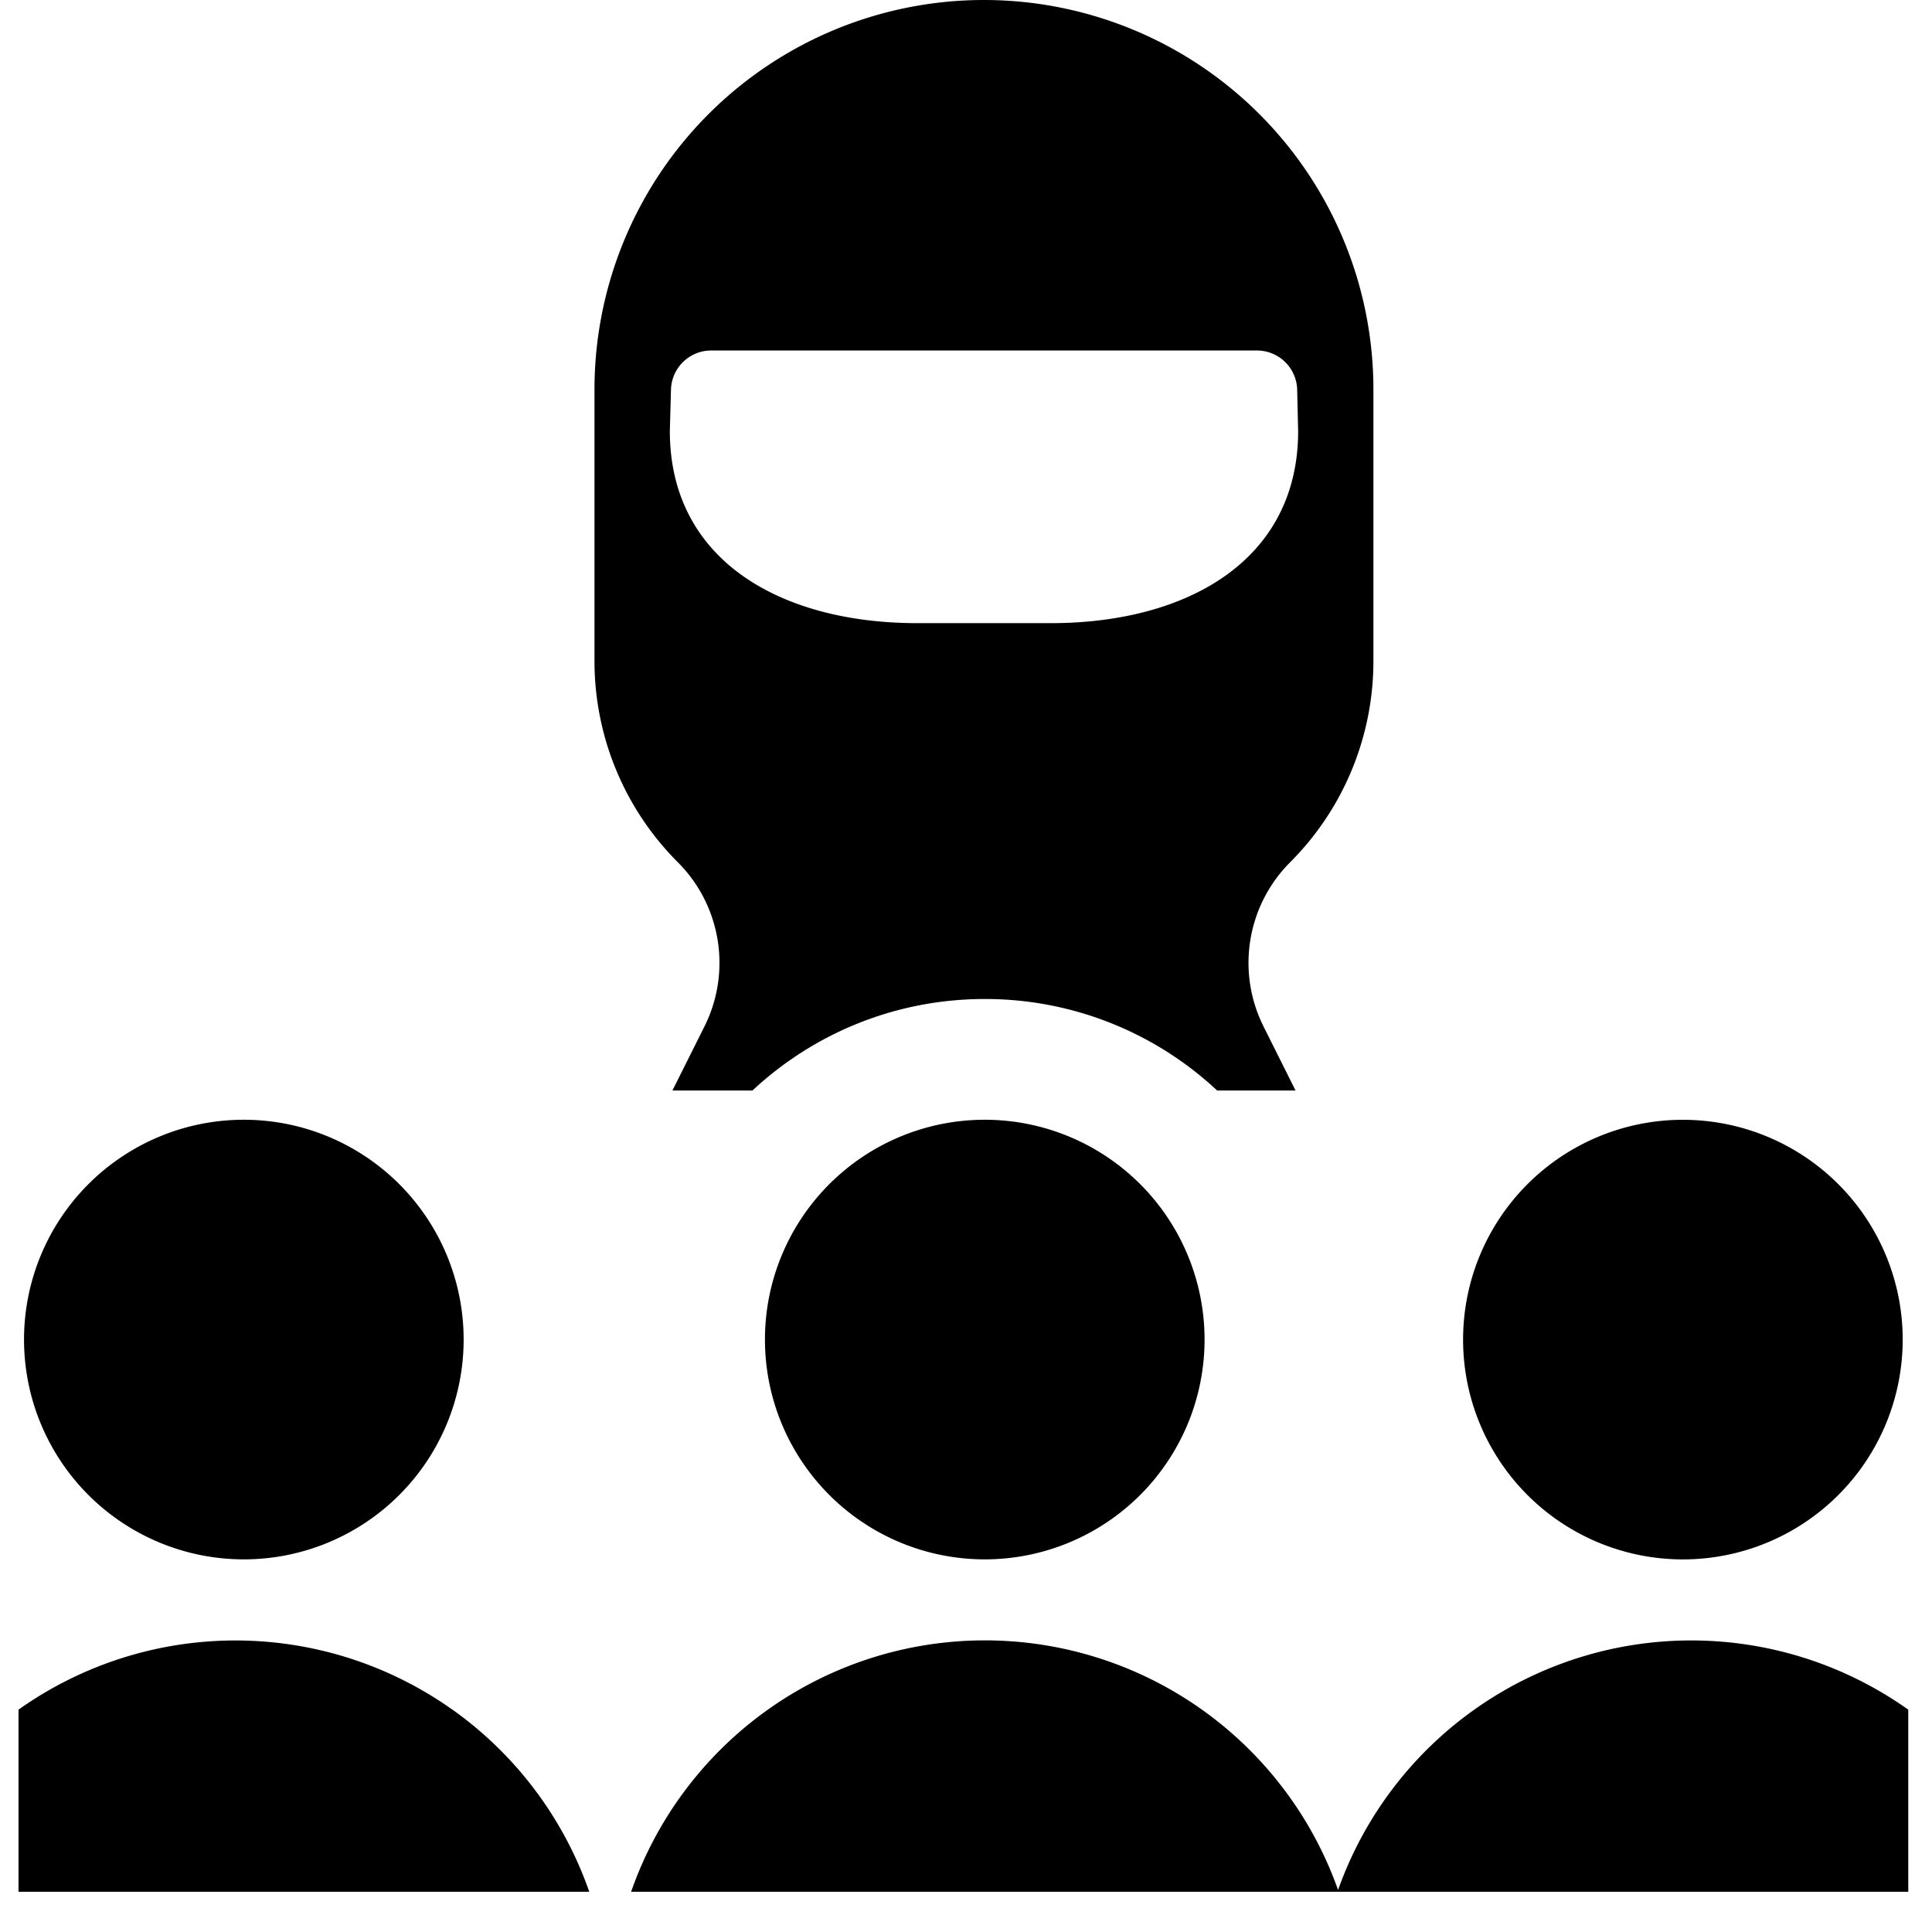
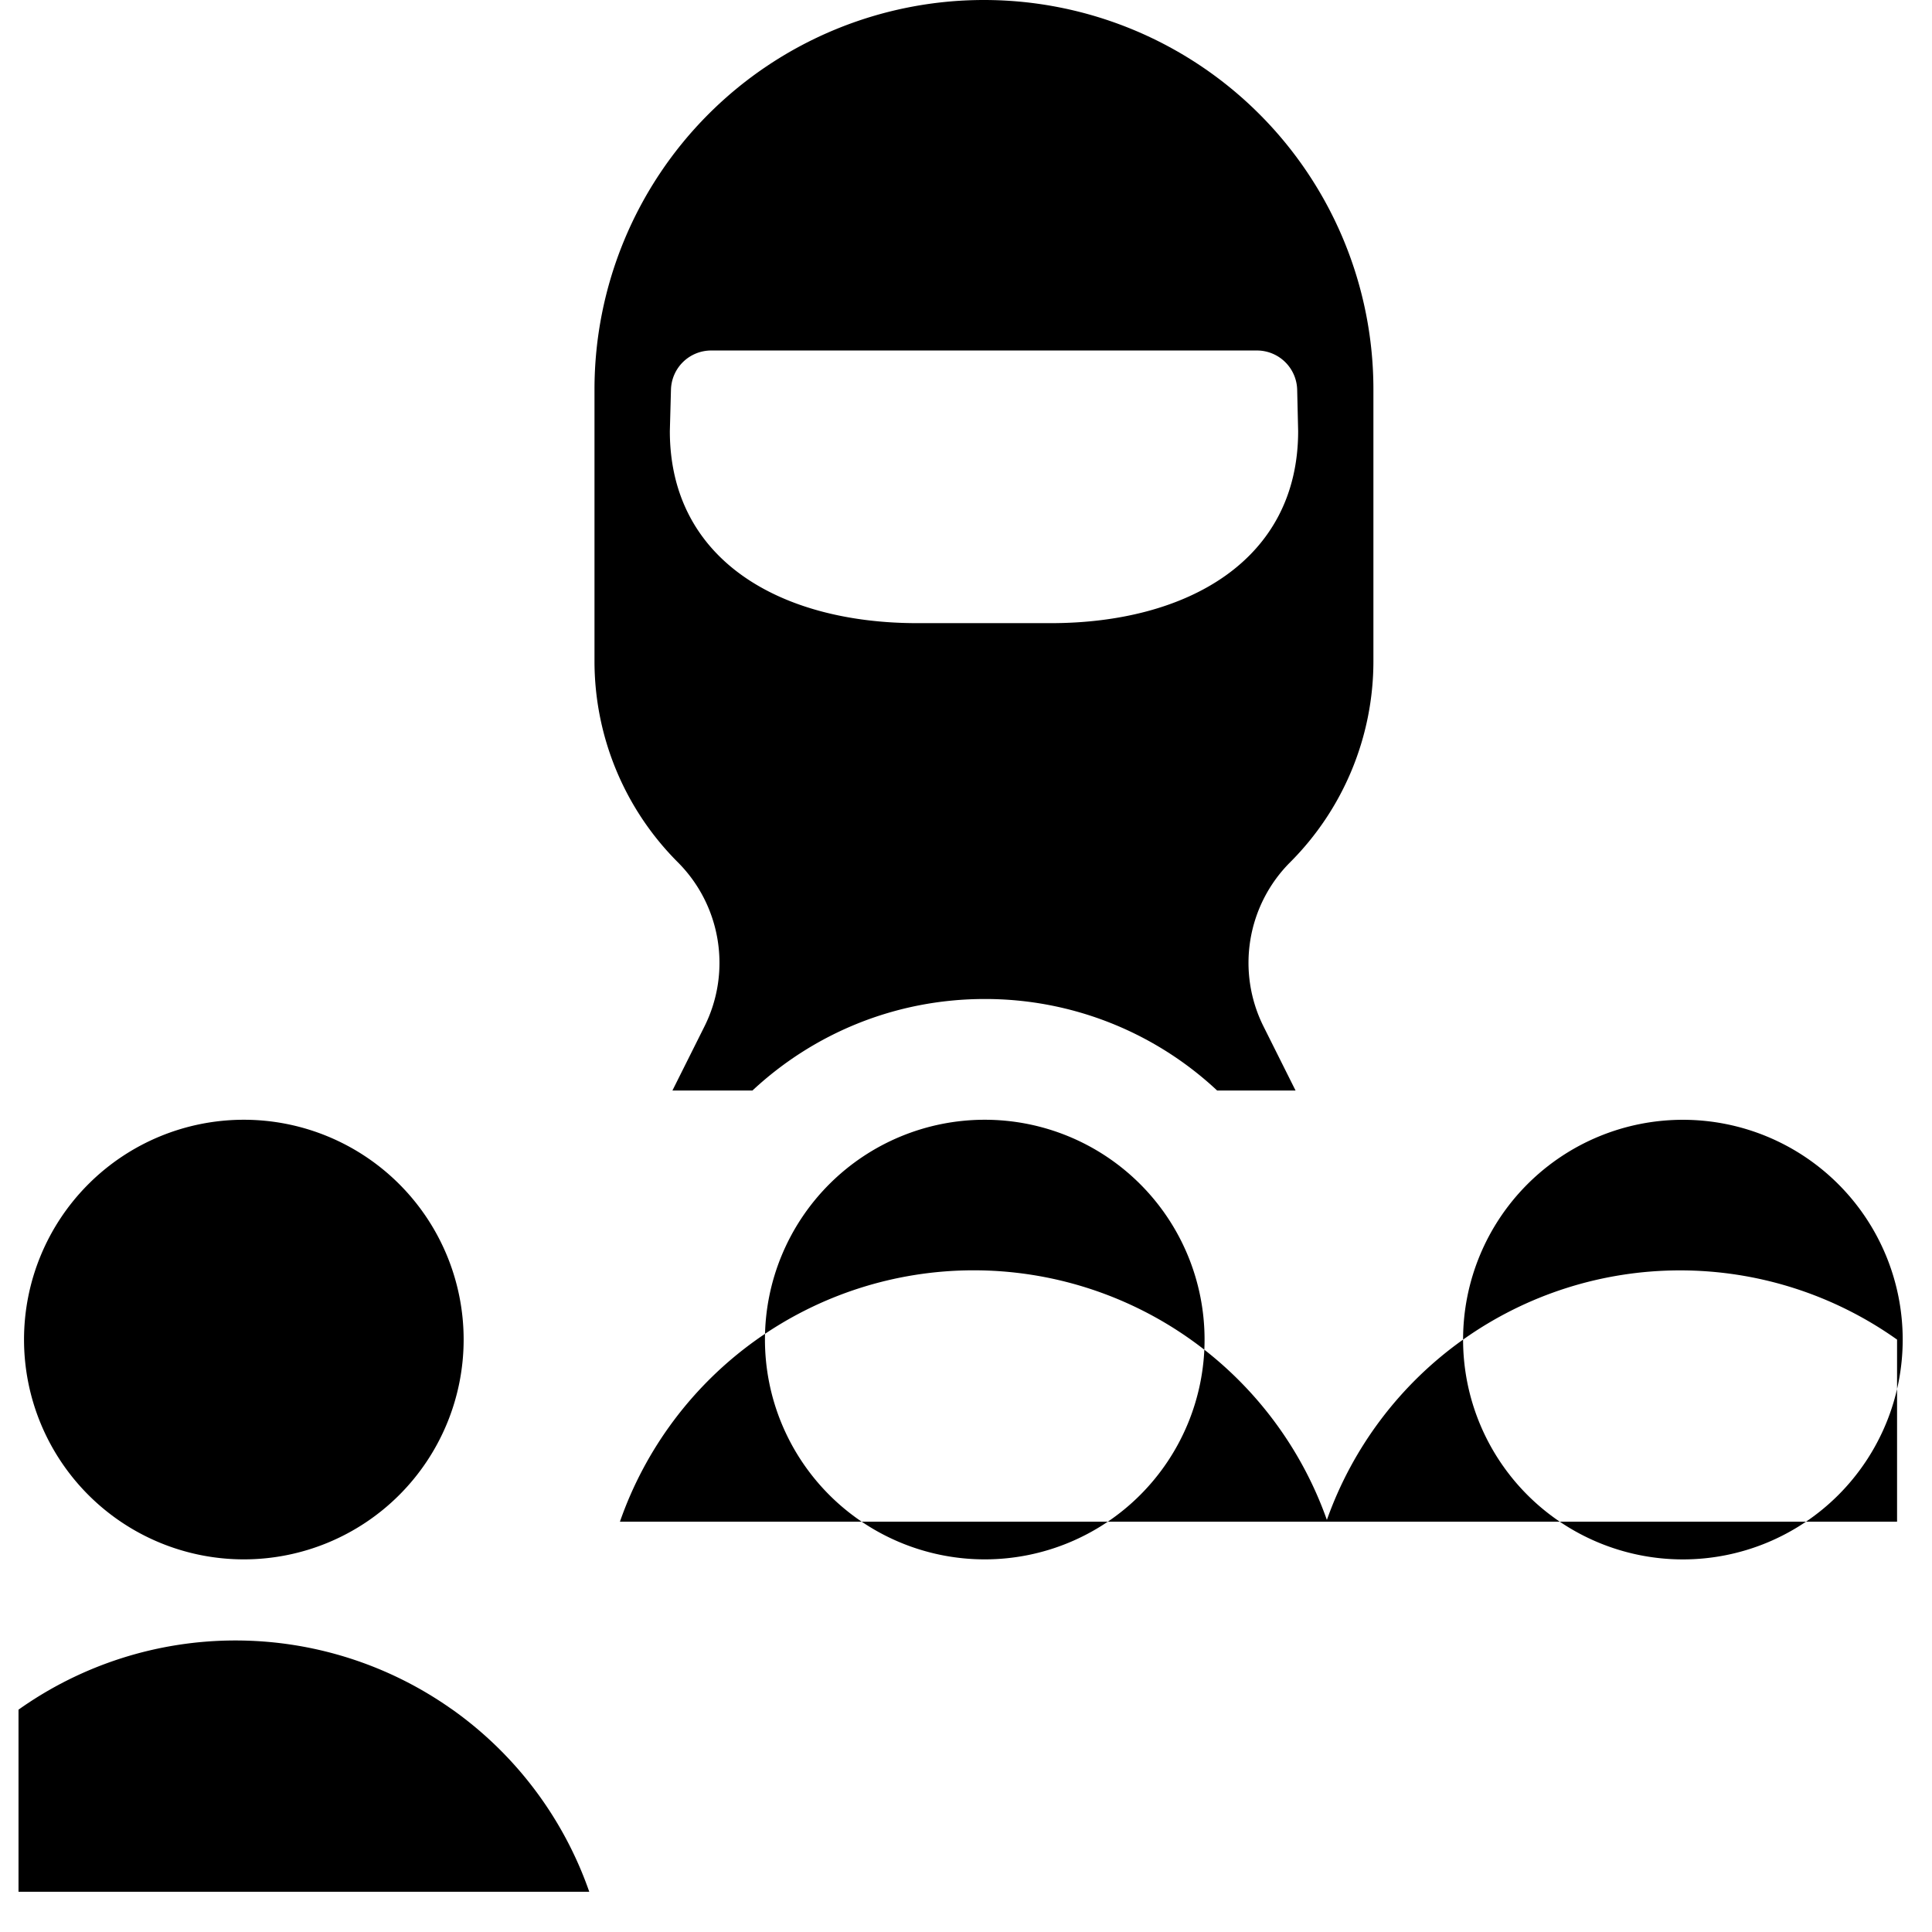
<svg xmlns="http://www.w3.org/2000/svg" fill="none" viewBox="0 0 24 24">
-   <path fill="#000000" fill-rule="evenodd" d="M7.385 8.213V4.838a4.838 4.838 0 0 1 9.676 0v3.375c0 0.937 -0.372 1.836 -1.034 2.498a1.767 1.767 0 0 0 -0.331 2.04l0.398 0.796h-0.974a4.216 4.216 0 0 0 -2.886 -1.137c-1.116 0 -2.13 0.431 -2.887 1.137h-0.994l0.398 -0.796c0.34 -0.68 0.207 -1.502 -0.331 -2.04a3.533 3.533 0 0 1 -1.035 -2.498Zm1.45 -3.859 6.779 0a0.5 0.5 0 0 1 0.5 0.488l0.012 0.513c0 1.604 -1.376 2.386 -3.074 2.386l-1.657 0c-1.698 0 -3.074 -0.782 -3.074 -2.386l0.014 -0.515a0.5 0.5 0 0 1 0.5 -0.486ZM3.029 19.371a2.73 2.73 0 1 0 0 -5.461 2.73 2.73 0 0 0 0 5.461Zm2.592 1.867A4.655 4.655 0 0 1 7.32 23.5H0.23v-2.262a4.655 4.655 0 0 1 5.39 0Zm6.612 -1.867a2.73 2.73 0 1 0 0 -5.461 2.73 2.73 0 0 0 0 5.461Zm5.942 -2.73a2.73 2.73 0 1 0 5.461 0 2.73 2.73 0 0 0 -5.461 0Zm0.139 4.597a4.655 4.655 0 0 0 -1.692 2.24 4.654 4.654 0 0 0 -8.782 0.022h15.865v-2.262a4.655 4.655 0 0 0 -5.391 0Z" clip-rule="evenodd" stroke-width="1" />
+   <path fill="#000000" fill-rule="evenodd" d="M7.385 8.213V4.838a4.838 4.838 0 0 1 9.676 0v3.375c0 0.937 -0.372 1.836 -1.034 2.498a1.767 1.767 0 0 0 -0.331 2.04l0.398 0.796h-0.974a4.216 4.216 0 0 0 -2.886 -1.137c-1.116 0 -2.13 0.431 -2.887 1.137h-0.994l0.398 -0.796c0.34 -0.68 0.207 -1.502 -0.331 -2.04a3.533 3.533 0 0 1 -1.035 -2.498Zm1.45 -3.859 6.779 0a0.5 0.5 0 0 1 0.5 0.488l0.012 0.513c0 1.604 -1.376 2.386 -3.074 2.386l-1.657 0c-1.698 0 -3.074 -0.782 -3.074 -2.386l0.014 -0.515a0.5 0.5 0 0 1 0.5 -0.486ZM3.029 19.371a2.73 2.73 0 1 0 0 -5.461 2.73 2.73 0 0 0 0 5.461Zm2.592 1.867A4.655 4.655 0 0 1 7.32 23.5H0.23v-2.262a4.655 4.655 0 0 1 5.39 0Zm6.612 -1.867a2.73 2.73 0 1 0 0 -5.461 2.73 2.73 0 0 0 0 5.461Zm5.942 -2.73a2.73 2.73 0 1 0 5.461 0 2.73 2.73 0 0 0 -5.461 0Za4.655 4.655 0 0 0 -1.692 2.24 4.654 4.654 0 0 0 -8.782 0.022h15.865v-2.262a4.655 4.655 0 0 0 -5.391 0Z" clip-rule="evenodd" stroke-width="1" />
</svg>